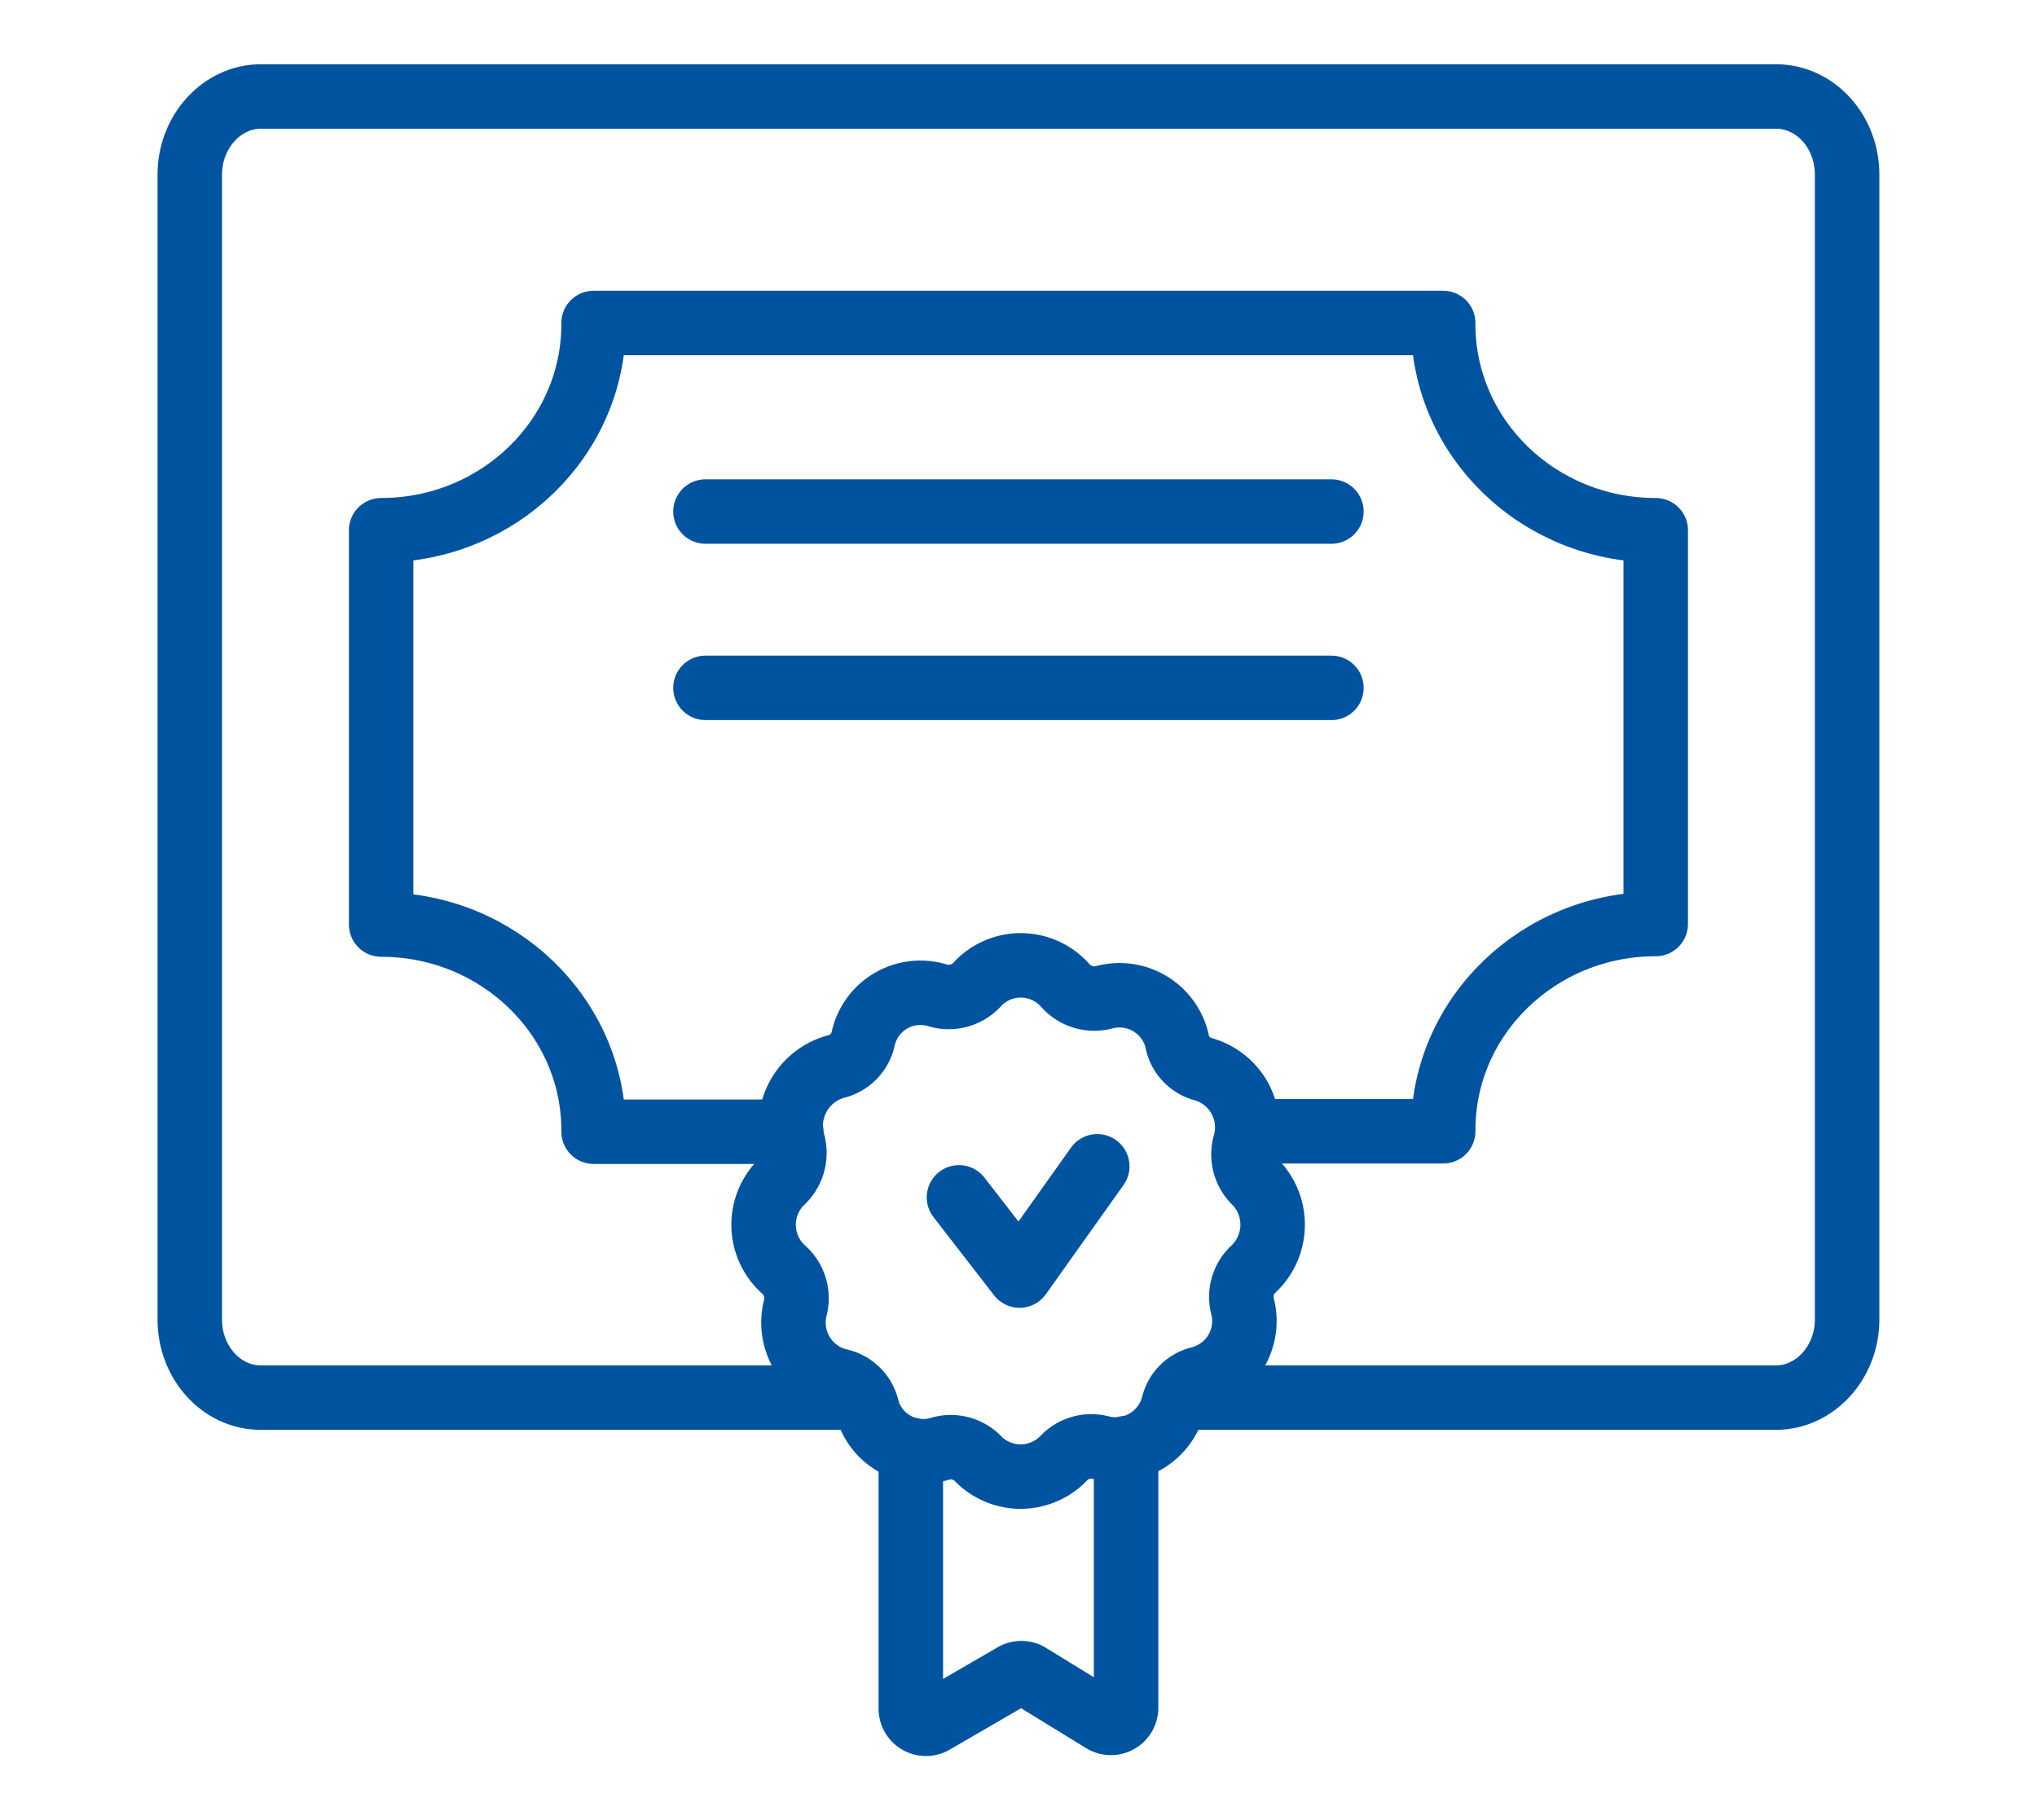
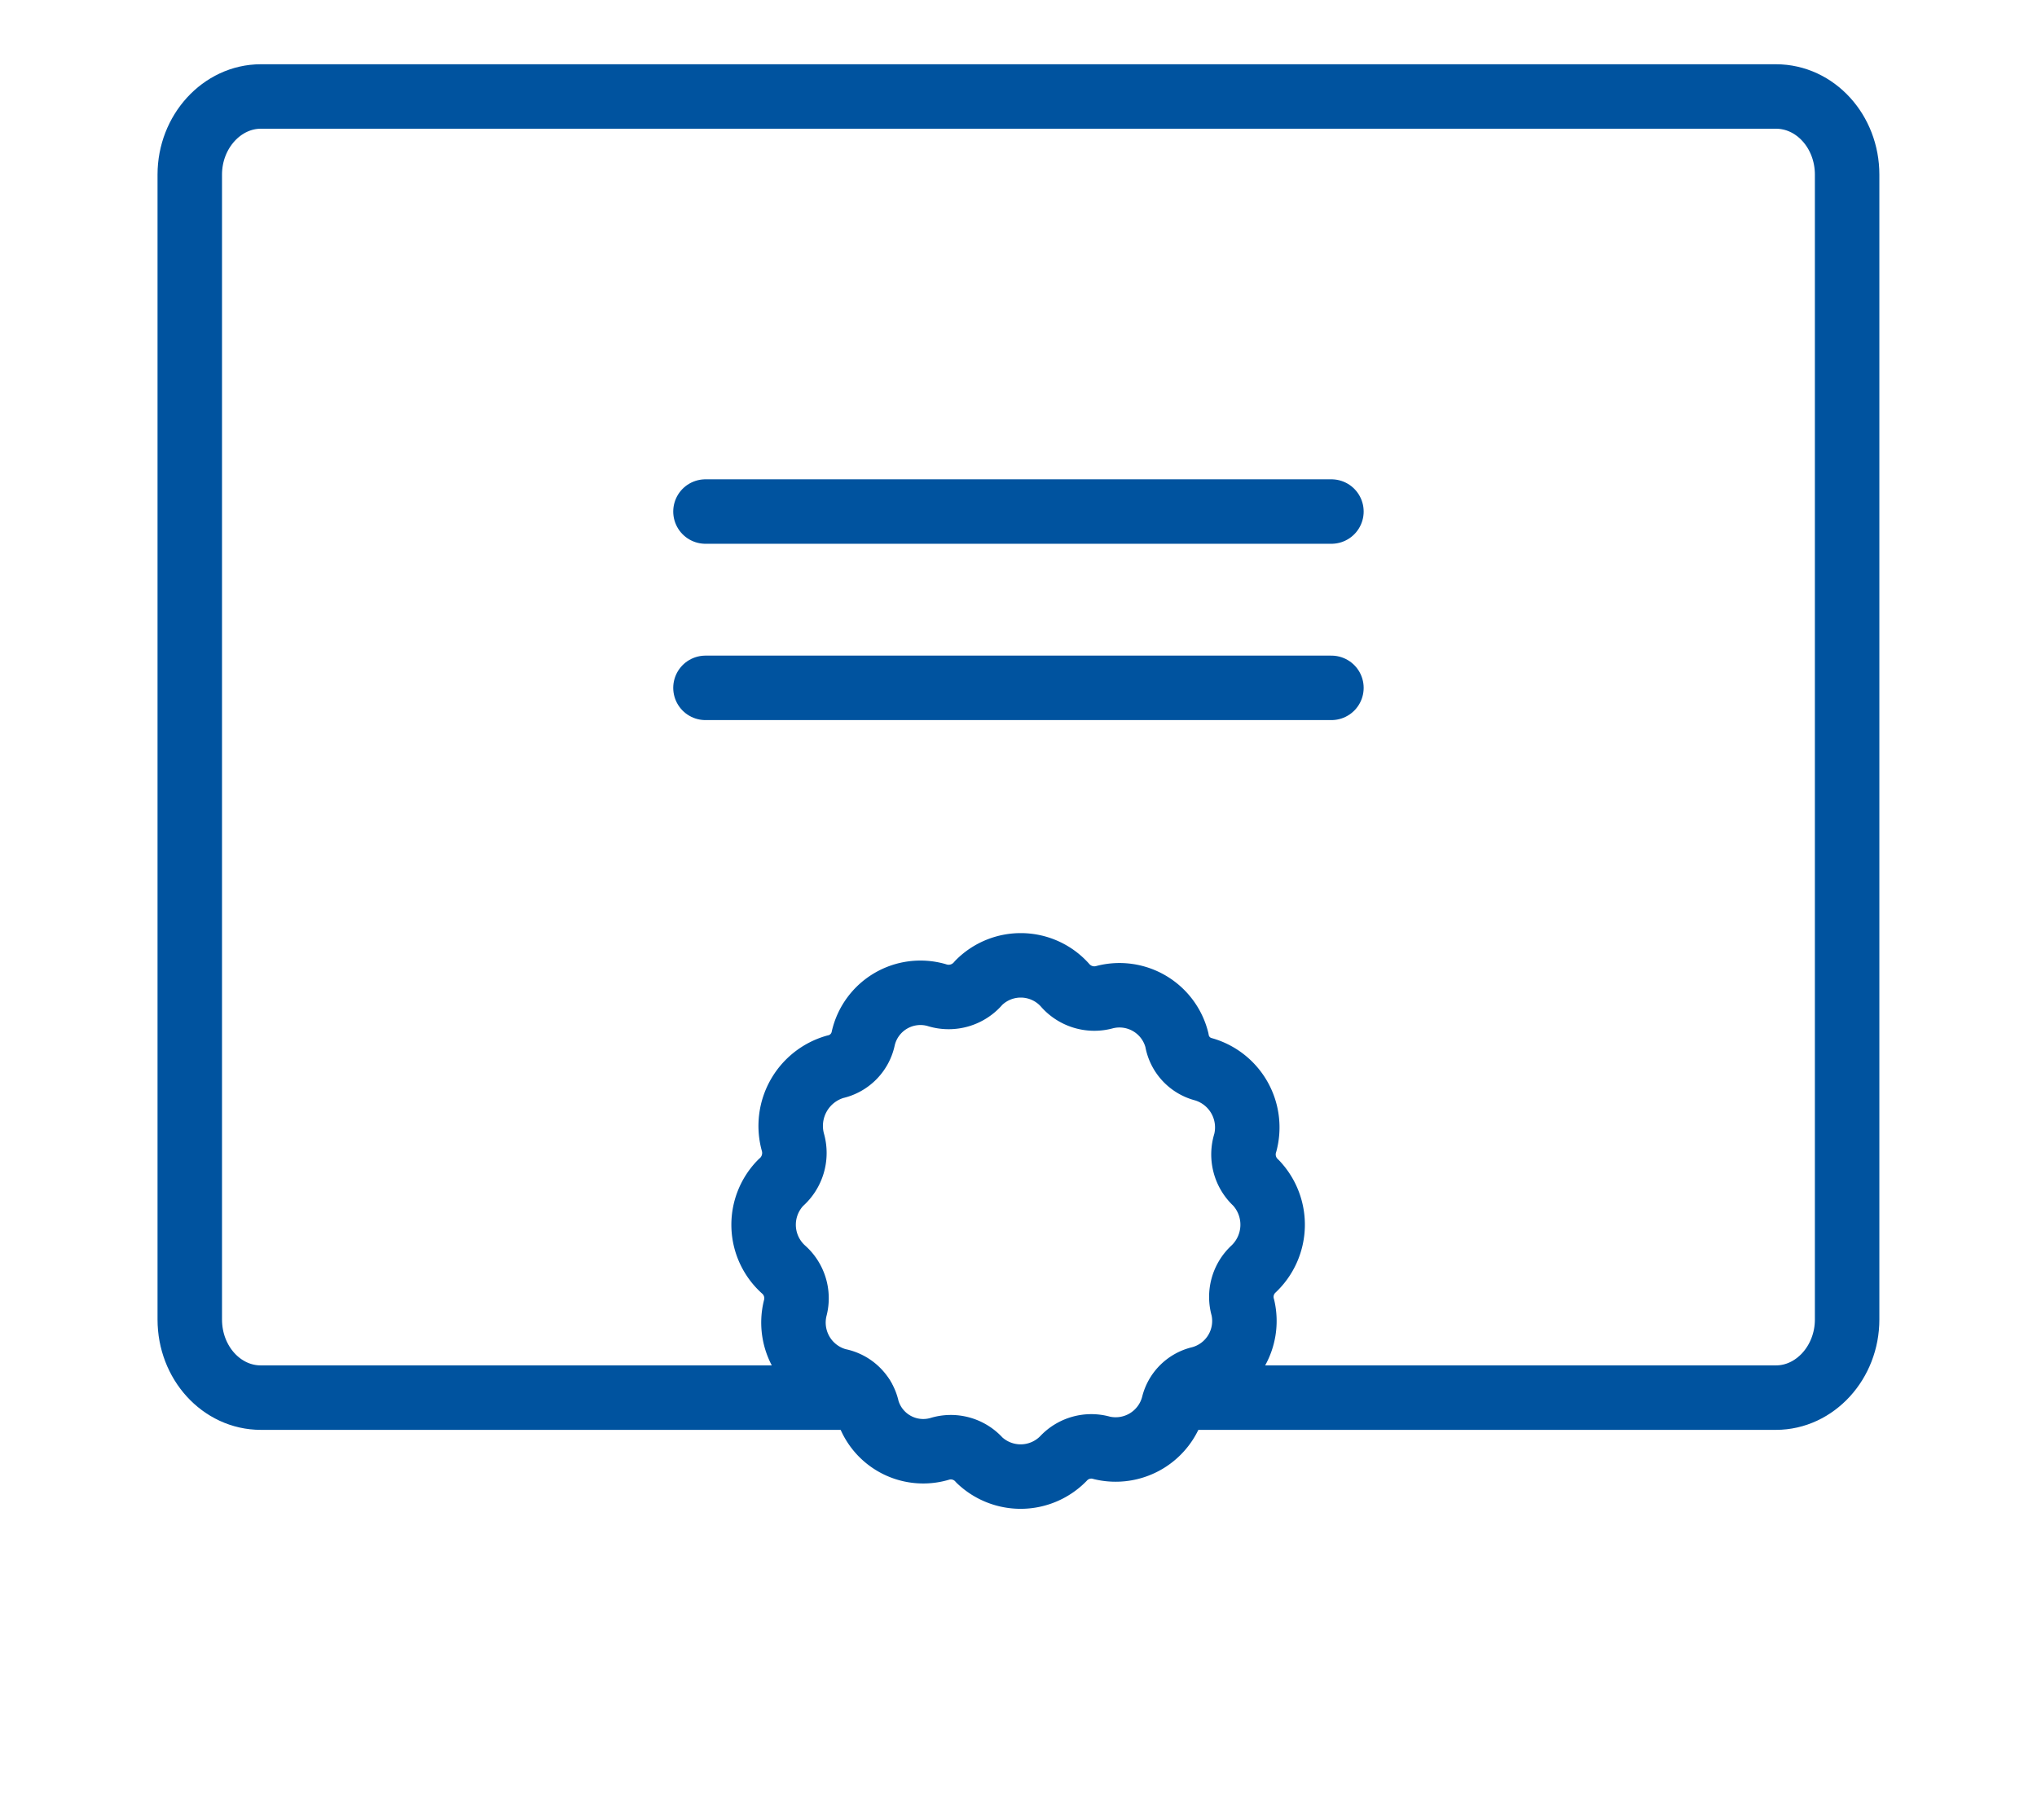
<svg xmlns="http://www.w3.org/2000/svg" id="Layer_1" data-name="Layer 1" width="189.56" height="169.41" viewBox="0 0 189.56 169.41">
  <g id="Layer_2" data-name="Layer 2">
    <g>
      <g>
        <path d="M91.15,135.9a3.55,3.55,0,0,0-3.71-1.05,5.41,5.41,0,0,1-6.73-3.71A3.4,3.4,0,0,0,78,128.49a5.58,5.58,0,0,1-4-6.73,3.57,3.57,0,0,0-1.1-3.62,5.6,5.6,0,0,1-.25-8.06,3.65,3.65,0,0,0,1.13-3.79,5.73,5.73,0,0,1,3.93-7,3.42,3.42,0,0,0,2.63-2.68,5.46,5.46,0,0,1,6.81-4,3.63,3.63,0,0,0,3.93-1.14,5.52,5.52,0,0,1,8,.19,3.61,3.61,0,0,0,3.74,1.14,5.51,5.51,0,0,1,6.7,4A3.36,3.36,0,0,0,112,99.52a5.63,5.63,0,0,1,3.89,6.82,3.59,3.59,0,0,0,1,3.76,5.67,5.67,0,0,1-.23,8,3.54,3.54,0,0,0-1,3.6,5.53,5.53,0,0,1-4,6.6,3.31,3.31,0,0,0-2.47,2.46,5.55,5.55,0,0,1-6.64,4,3.54,3.54,0,0,0-3.6,1A5.56,5.56,0,0,1,91.15,135.9Z" style="fill: none;stroke: #00539f;stroke-linecap: round;stroke-linejoin: round;stroke-width: 6px" />
-         <polyline points="89.24 111.44 94.88 118.72 102.11 108.55" style="fill: none;stroke: #00539f;stroke-linecap: round;stroke-linejoin: round;stroke-width: 6px" />
-         <path d="M104.79,134.78v24.14a1.41,1.41,0,0,1-2.14,1.23l-6.89-4.23a1.39,1.39,0,0,0-1.43,0l-7.46,4.33A1.41,1.41,0,0,1,84.76,159V134.93" style="fill: none;stroke: #00539f;stroke-linecap: round;stroke-linejoin: round;stroke-width: 6px" />
      </g>
      <g>
-         <path d="M73.63,105.33H55.24v-.11c0-10.59-8.86-19.17-19.77-19.17V49.35c10.91,0,19.77-8.59,19.77-19.18v-.11H134.3v.11c0,10.59,8.86,19.18,19.78,19.18V86c-10.92,0-19.78,8.59-19.78,19.18v.11H116.11" style="fill: none;stroke: #00539f;stroke-linecap: round;stroke-linejoin: round;stroke-width: 6px" />
        <path d="M80.27,130.08h-56c-3.65,0-6.61-3.25-6.61-7.27V16.25c0-4,3-7.27,6.61-7.27h141c3.65,0,6.62,3.25,6.62,7.27V122.81c0,4-3,7.27-6.62,7.27H109.53" style="fill: none;stroke: #00539f;stroke-linecap: round;stroke-linejoin: round;stroke-width: 6px" />
      </g>
      <g>
        <line x1="65.65" y1="47.61" x2="123.9" y2="47.61" style="fill: none;stroke: #00539f;stroke-linecap: round;stroke-linejoin: round;stroke-width: 6px" />
        <line x1="65.65" y1="64.02" x2="123.9" y2="64.02" style="fill: none;stroke: #00539f;stroke-linecap: round;stroke-linejoin: round;stroke-width: 6px" />
      </g>
    </g>
  </g>
</svg>